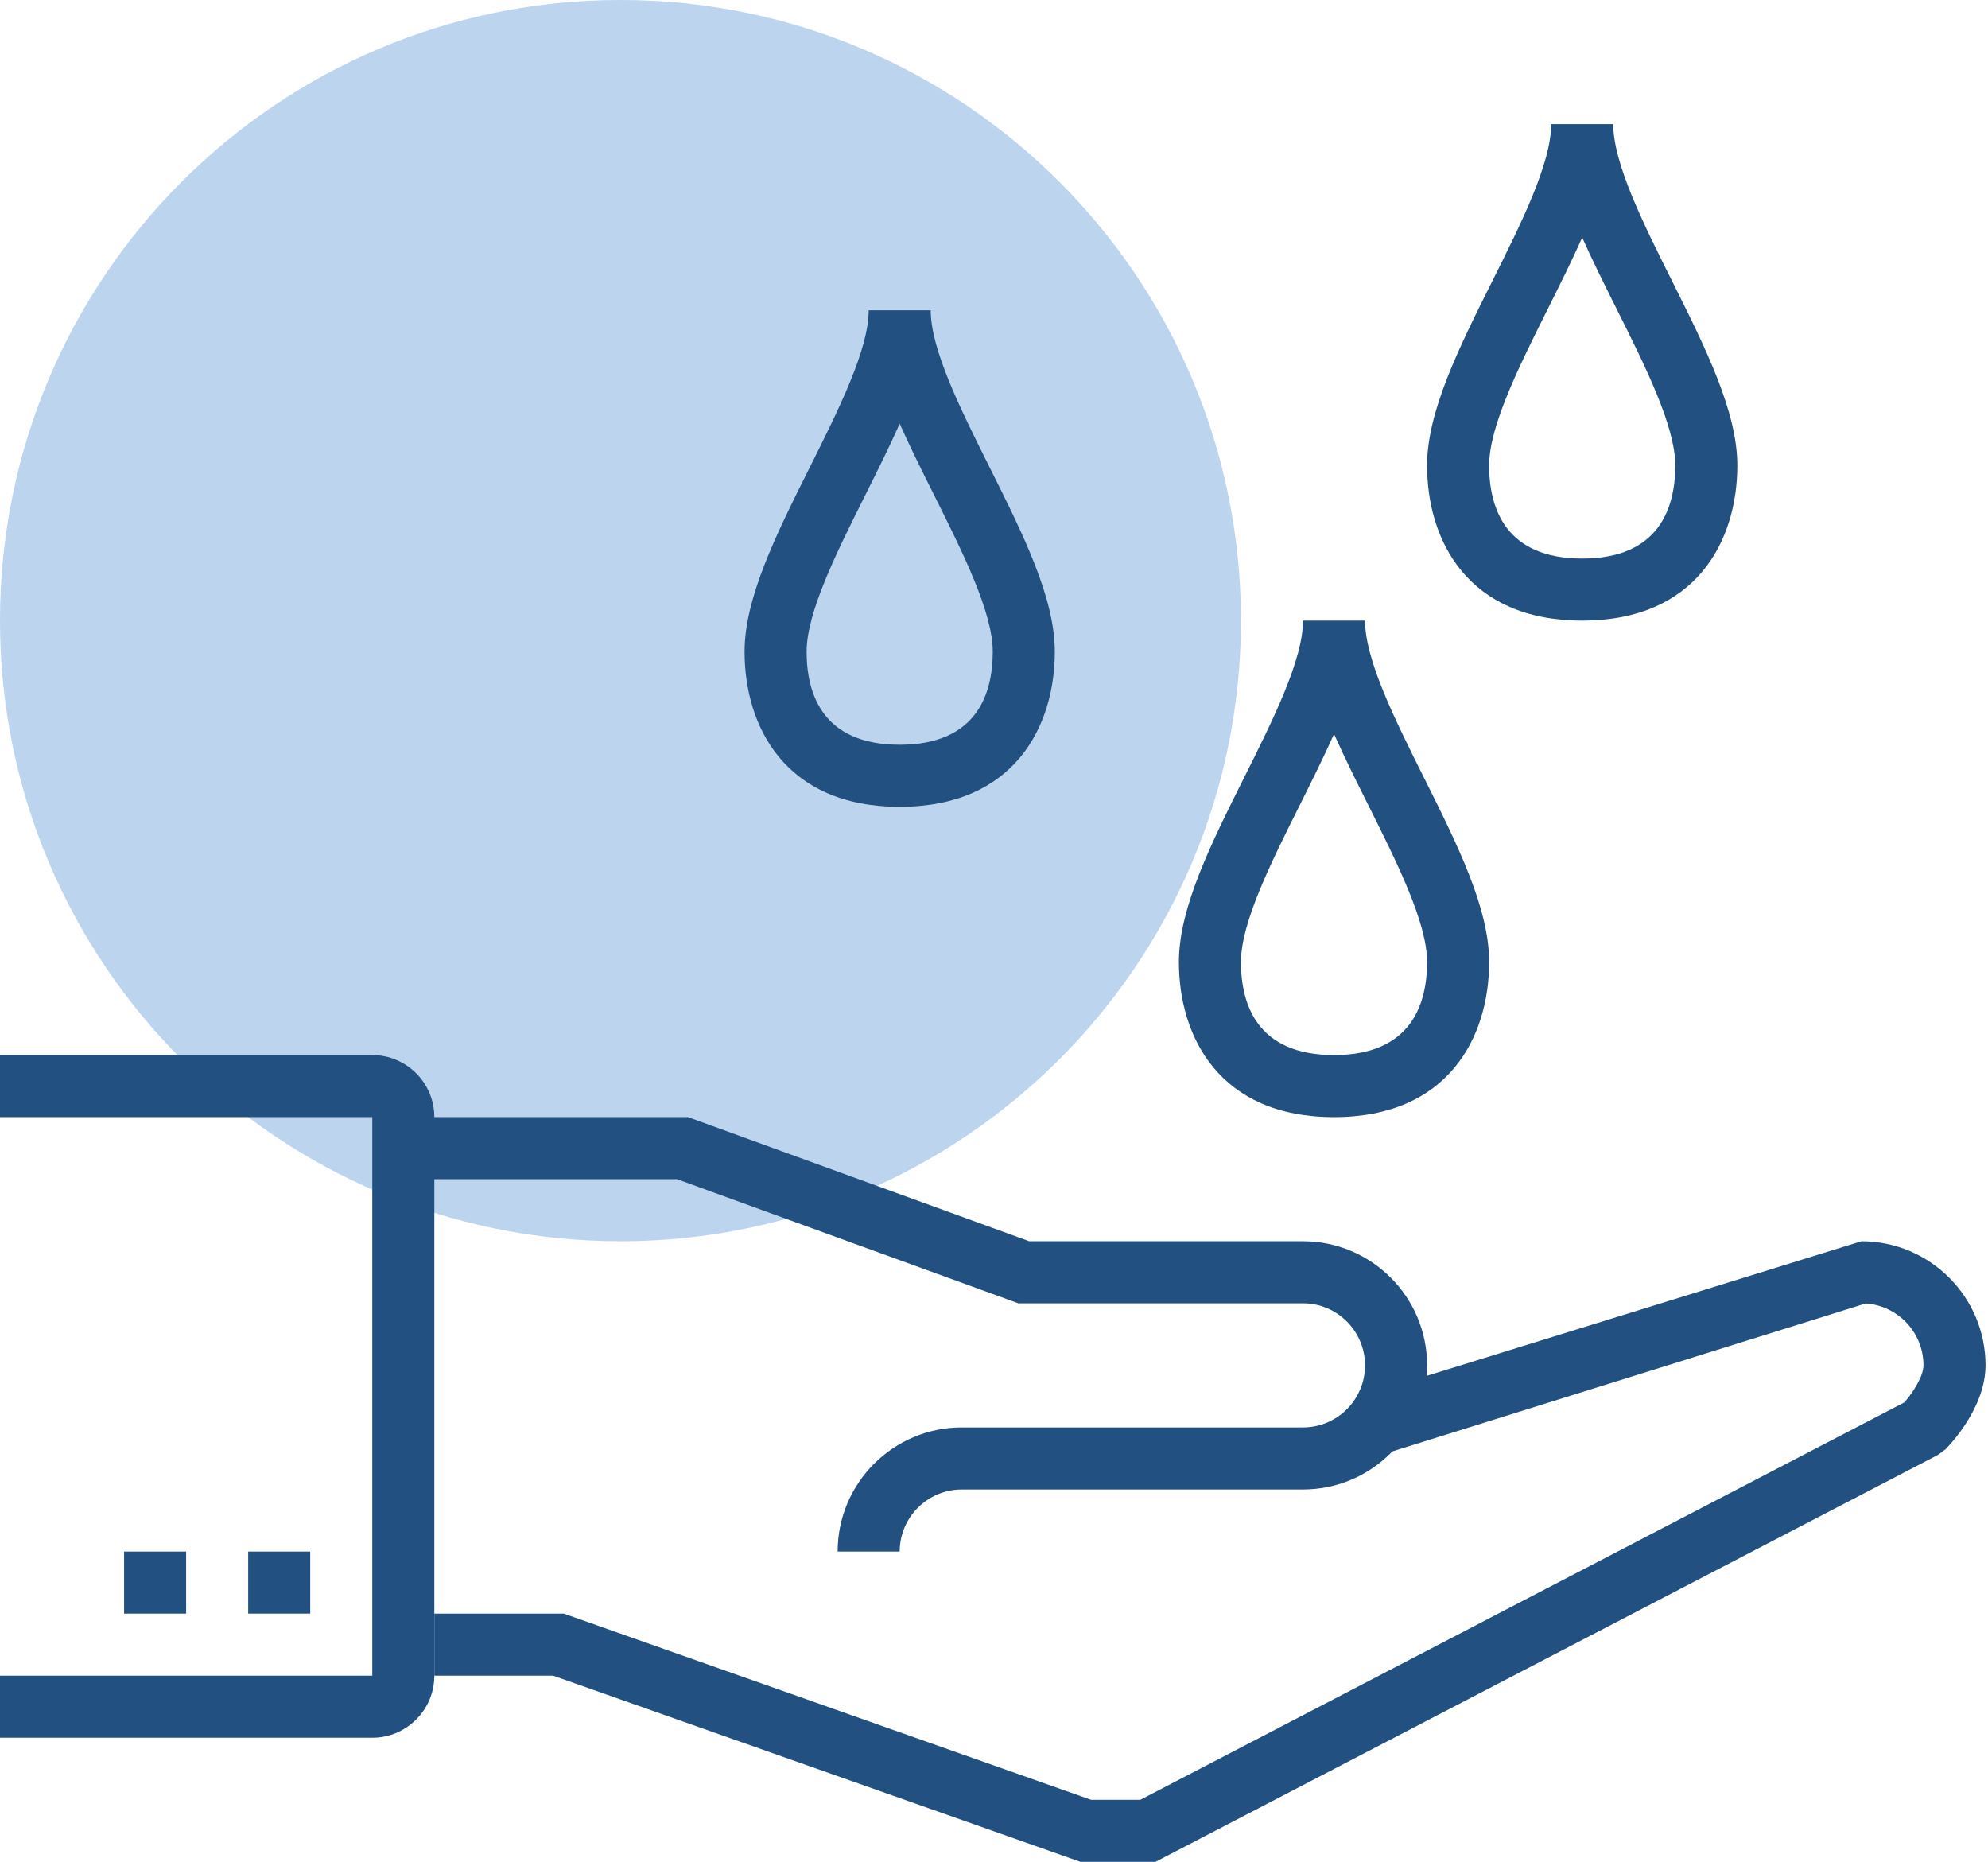
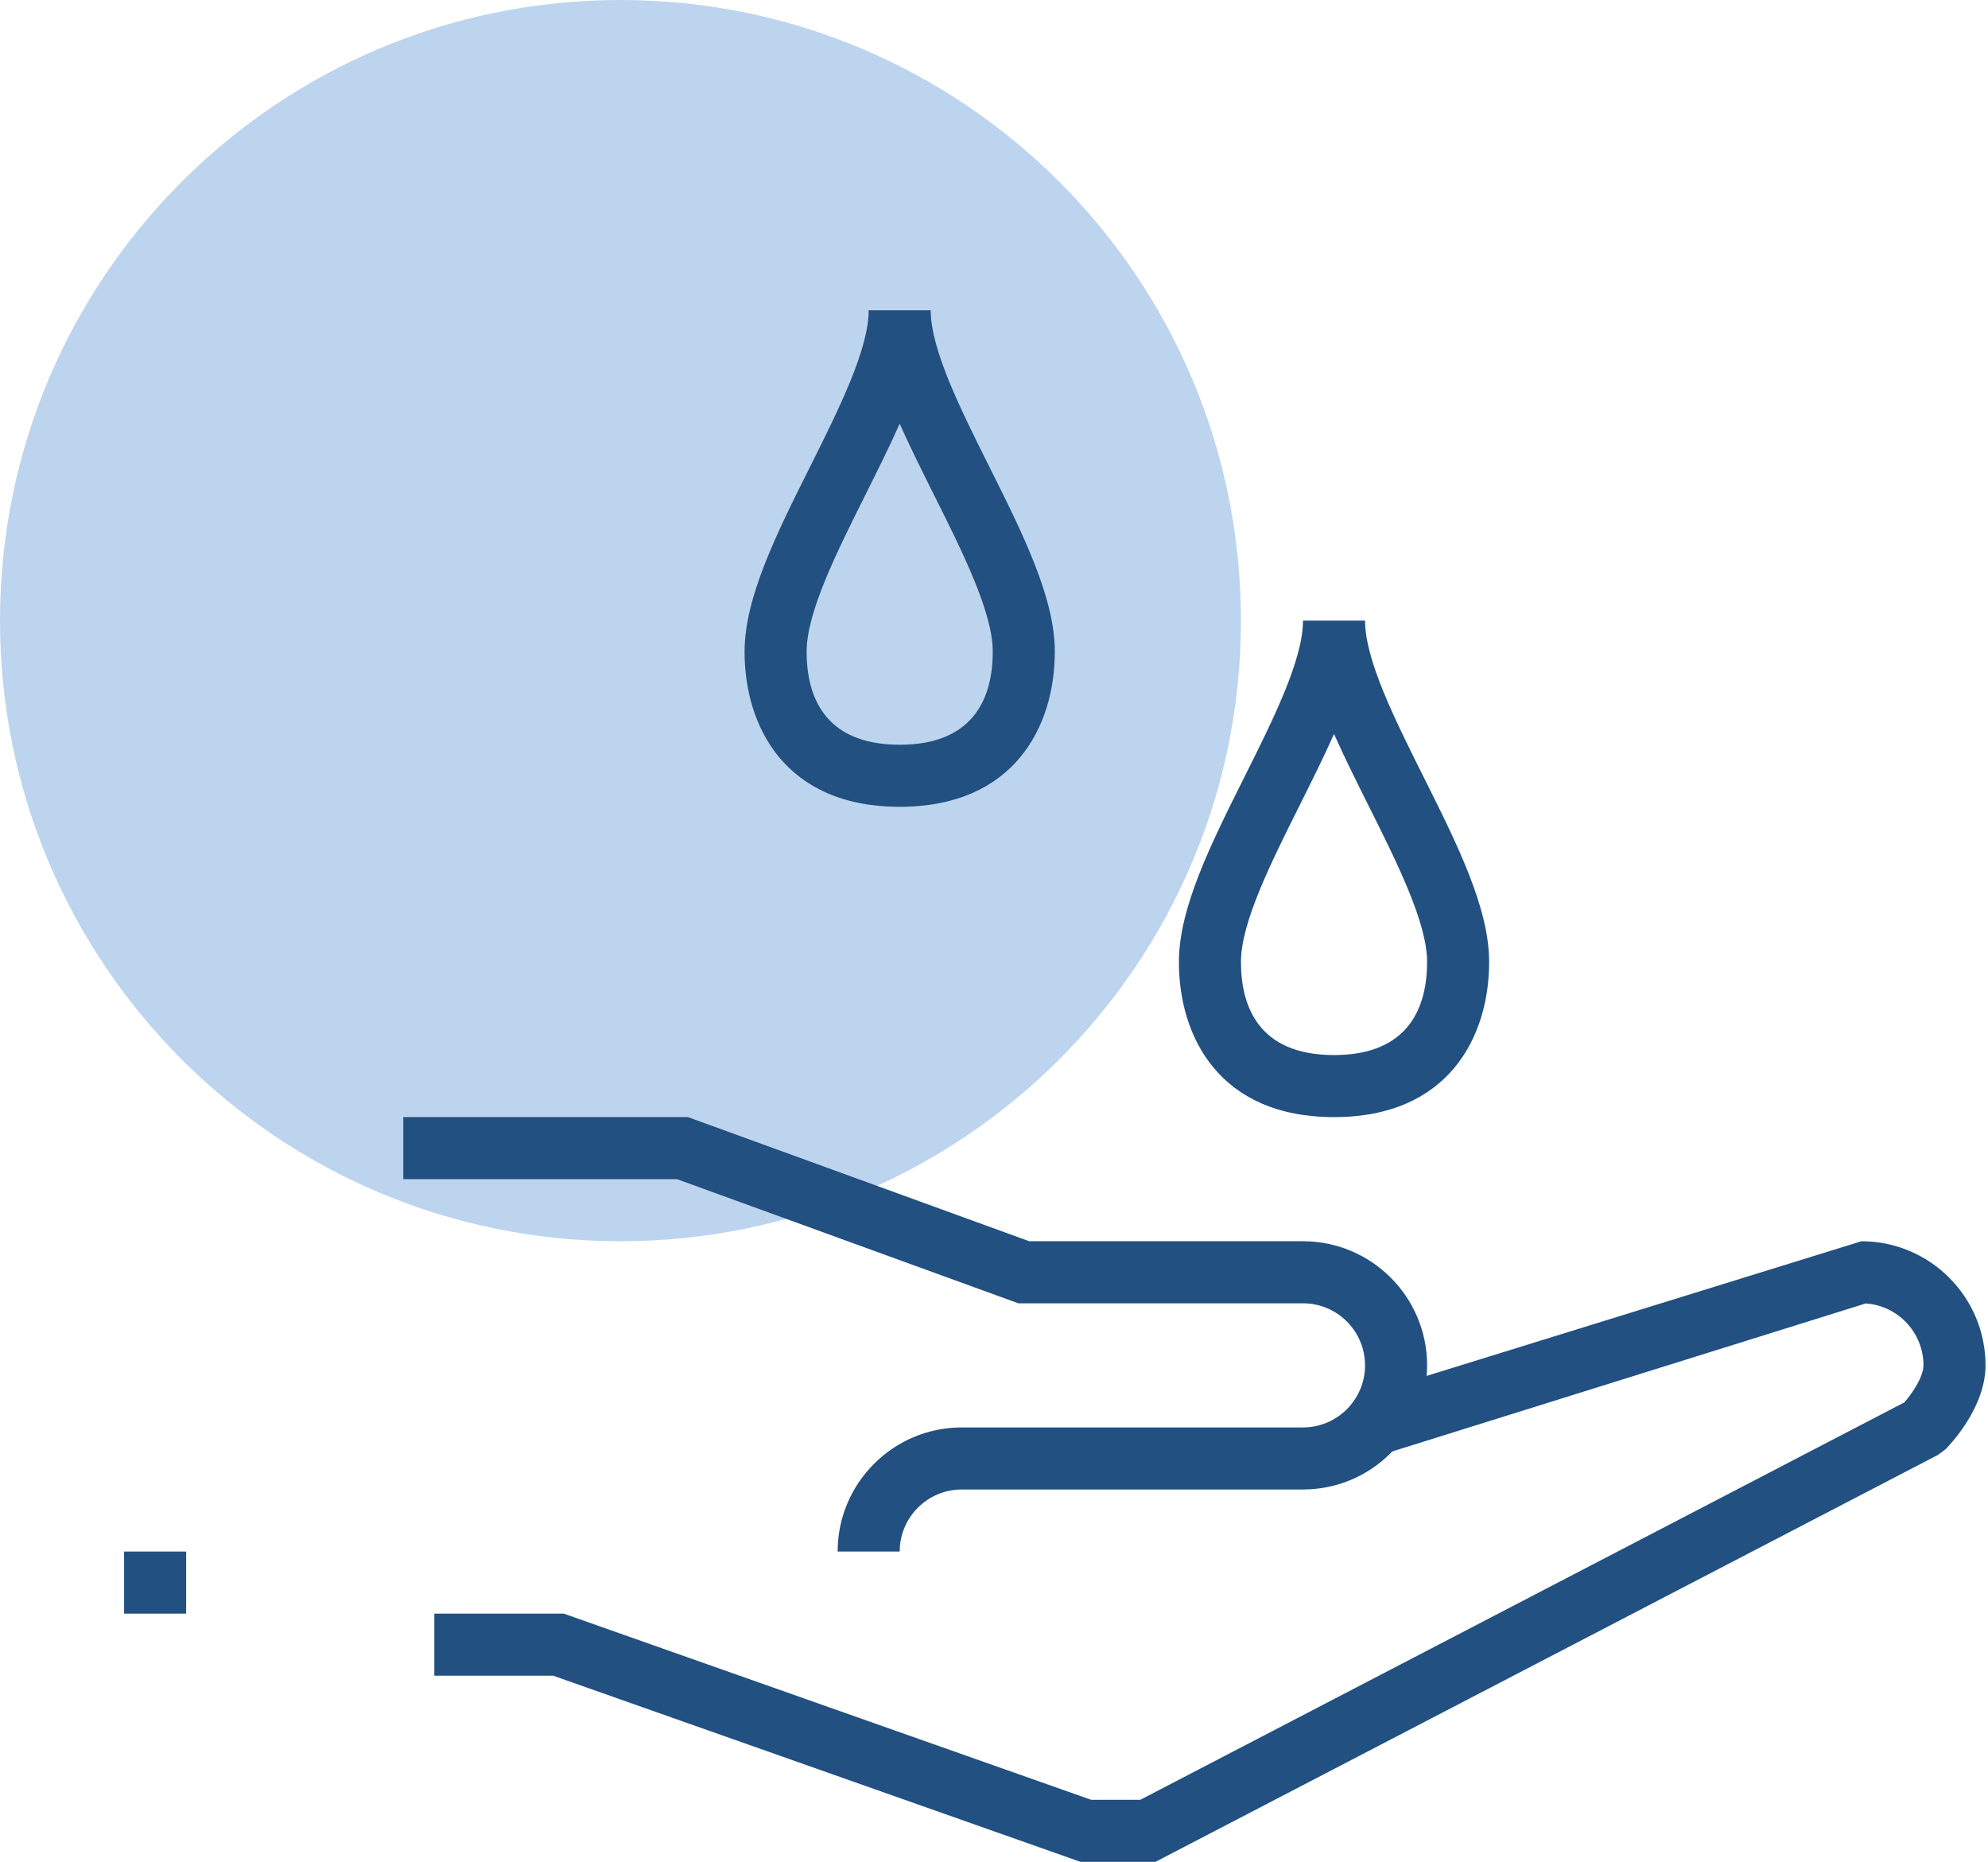
<svg xmlns="http://www.w3.org/2000/svg" width="100%" height="100%" viewBox="0 0 267 250" xml:space="preserve" style="fill-rule:evenodd;clip-rule:evenodd;stroke-linejoin:round;stroke-miterlimit:2;">
  <path d="M166.667,83.333c-0,46.02 -37.306,83.334 -83.334,83.334c-46.027,-0 -83.333,-37.314 -83.333,-83.334c0,-46.047 37.306,-83.333 83.333,-83.333c46.028,0 83.334,37.286 83.334,83.333Z" style="fill:#bdd4ee;fill-rule:nonzero;" />
-   <path d="M212.5,31.892c-1.375,3.091 -2.975,6.291 -4.604,9.554c-3.883,7.762 -7.896,15.787 -7.896,21.054c0,5.7 2.171,12.5 12.5,12.5c10.329,0 12.5,-6.8 12.5,-12.5c0,-5.267 -4.013,-13.292 -7.896,-21.054c-1.629,-3.263 -3.229,-6.463 -4.604,-9.554Zm0,51.441c-15.363,0 -20.833,-10.762 -20.833,-20.833c-0,-7.233 4.258,-15.754 8.771,-24.779c3.883,-7.763 7.895,-15.788 7.895,-21.054l8.334,-0c-0,5.266 4.012,13.291 7.895,21.054c4.513,9.025 8.771,17.546 8.771,24.779c0,10.071 -5.47,20.833 -20.833,20.833Z" style="fill:#215081;fill-rule:nonzero;" />
  <path d="M179.167,98.558c-1.375,3.092 -2.975,6.292 -4.605,9.555c-3.883,7.762 -7.895,15.787 -7.895,21.054c-0,5.7 2.17,12.5 12.5,12.5c10.329,-0 12.5,-6.8 12.5,-12.5c-0,-5.267 -4.013,-13.292 -7.896,-21.054c-1.629,-3.263 -3.229,-6.463 -4.604,-9.555Zm-0,51.442c-15.363,0 -20.834,-10.762 -20.834,-20.833c0,-7.234 4.259,-15.755 8.771,-24.78c3.883,-7.762 7.896,-15.787 7.896,-21.054l8.333,0c0,5.267 4.013,13.292 7.896,21.054c4.513,9.025 8.771,17.546 8.771,24.78c0,10.071 -5.471,20.833 -20.833,20.833Z" style="fill:#215081;fill-rule:nonzero;" />
  <path d="M120.833,56.892c-1.375,3.091 -2.975,6.291 -4.604,9.554c-3.883,7.762 -7.896,15.787 -7.896,21.054c0,5.7 2.171,12.5 12.5,12.5c10.33,0 12.5,-6.8 12.5,-12.5c0,-5.267 -4.012,-13.292 -7.895,-21.054c-1.63,-3.263 -3.23,-6.463 -4.605,-9.554Zm0,51.441c-15.362,0 -20.833,-10.762 -20.833,-20.833c0,-7.233 4.258,-15.754 8.771,-24.779c3.883,-7.763 7.896,-15.788 7.896,-21.054l8.333,-0c0,5.266 4.013,13.291 7.896,21.054c4.512,9.025 8.771,17.546 8.771,24.779c-0,10.071 -5.471,20.833 -20.834,20.833Z" style="fill:#215081;fill-rule:nonzero;" />
  <path d="M120.833,208.333l-8.333,0c0,-9.191 7.475,-16.666 16.667,-16.666l45.833,-0c4.596,-0 8.333,-3.738 8.333,-8.334c0,-4.595 -3.737,-8.333 -8.333,-8.333l-38.233,0l-45.834,-16.667l-36.766,0l-0,-8.333l38.233,0l45.833,16.667l36.767,-0c9.192,-0 16.667,7.475 16.667,16.666c-0,9.192 -7.475,16.667 -16.667,16.667l-45.833,0c-4.596,0 -8.334,3.738 -8.334,8.333Z" style="fill:#215081;fill-rule:nonzero;" />
  <path d="M155.183,250l-10.062,0l-0.675,-0.238l-70.158,-24.762l-15.955,0l0,-8.333l17.379,-0l0.676,0.237l70.158,24.763l6.604,-0l102.625,-53.367c1.142,-1.308 2.558,-3.508 2.558,-4.967c0,-4.404 -3.429,-8.021 -7.758,-8.312l-66,20.621l-2.483,-7.95l67.908,-21.025c9.192,-0 16.667,7.475 16.667,16.666c-0,5.713 -4.829,10.721 -5.384,11.275l-1.029,0.759l-105.071,54.633Z" style="fill:#215081;fill-rule:nonzero;" />
-   <rect x="33.333" y="208.333" width="8.333" height="8.333" style="fill:#215081;fill-rule:nonzero;" />
  <rect x="16.667" y="208.333" width="8.333" height="8.333" style="fill:#215081;fill-rule:nonzero;" />
-   <path d="M50,233.333l-50,0l0,-8.333l50,0l0,-75l-50,0l0,-8.333l50,-0c4.596,-0 8.333,3.737 8.333,8.333l0,75c0,4.596 -3.737,8.333 -8.333,8.333Z" style="fill:#215081;fill-rule:nonzero;" />
</svg>